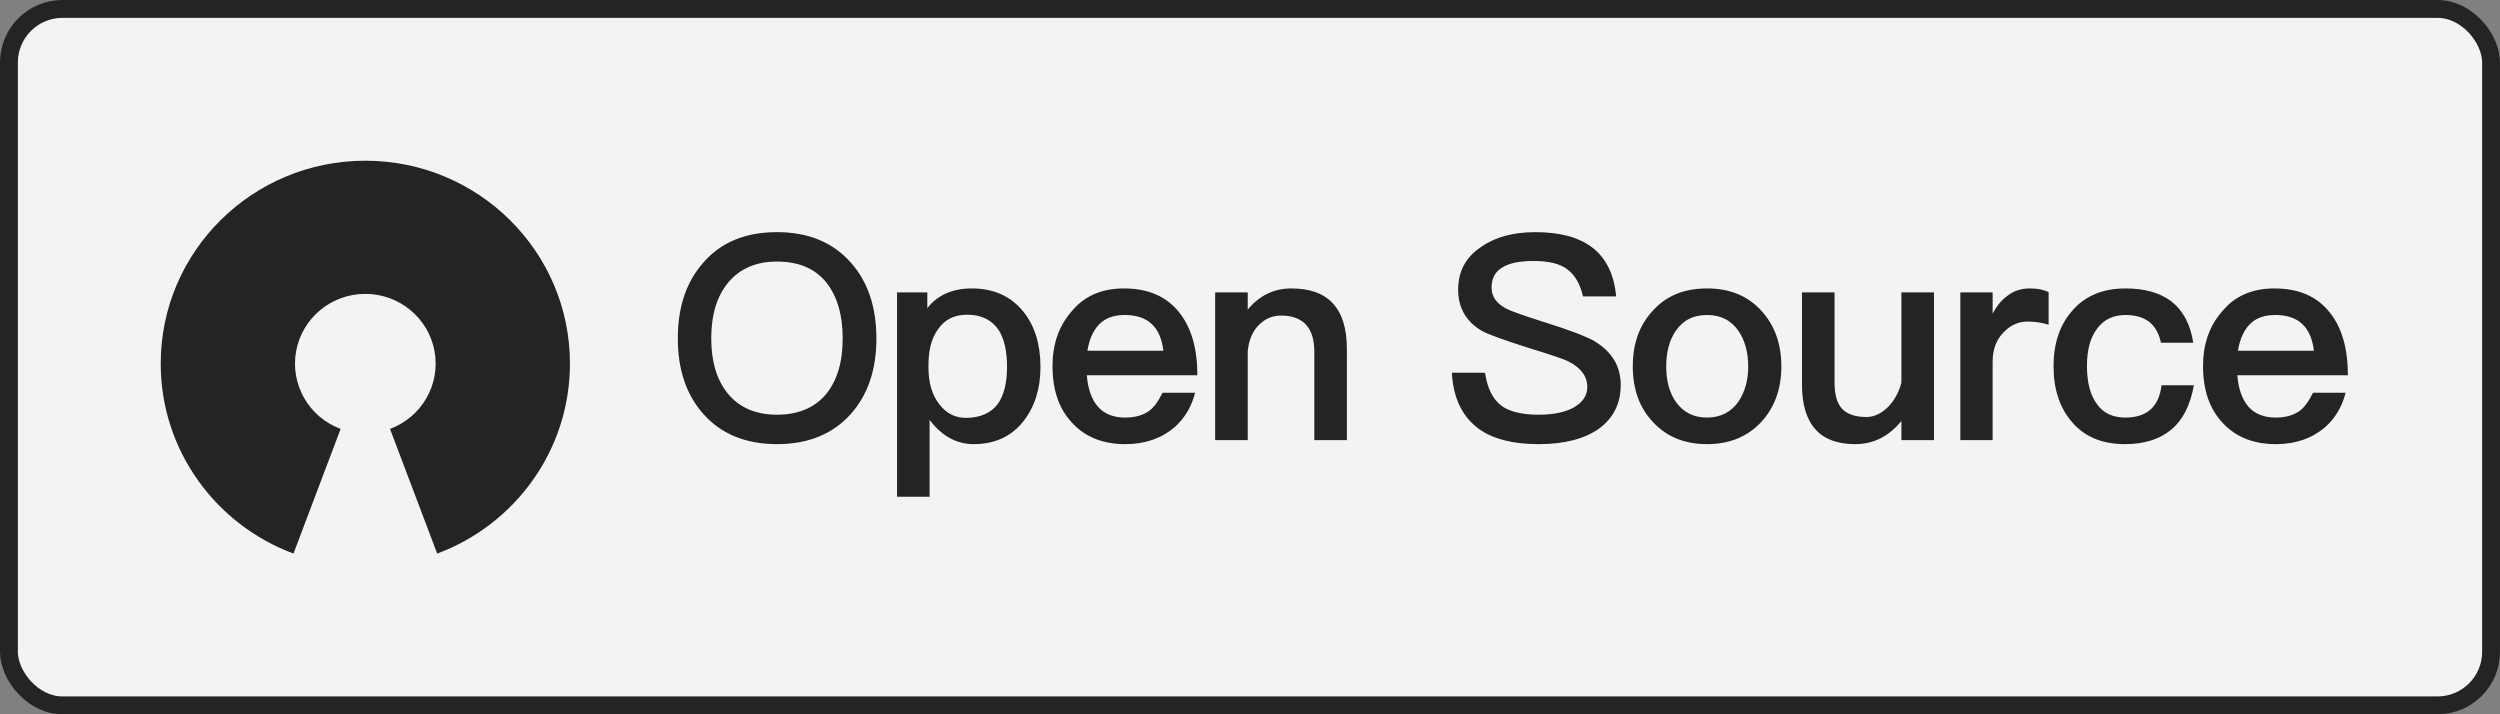
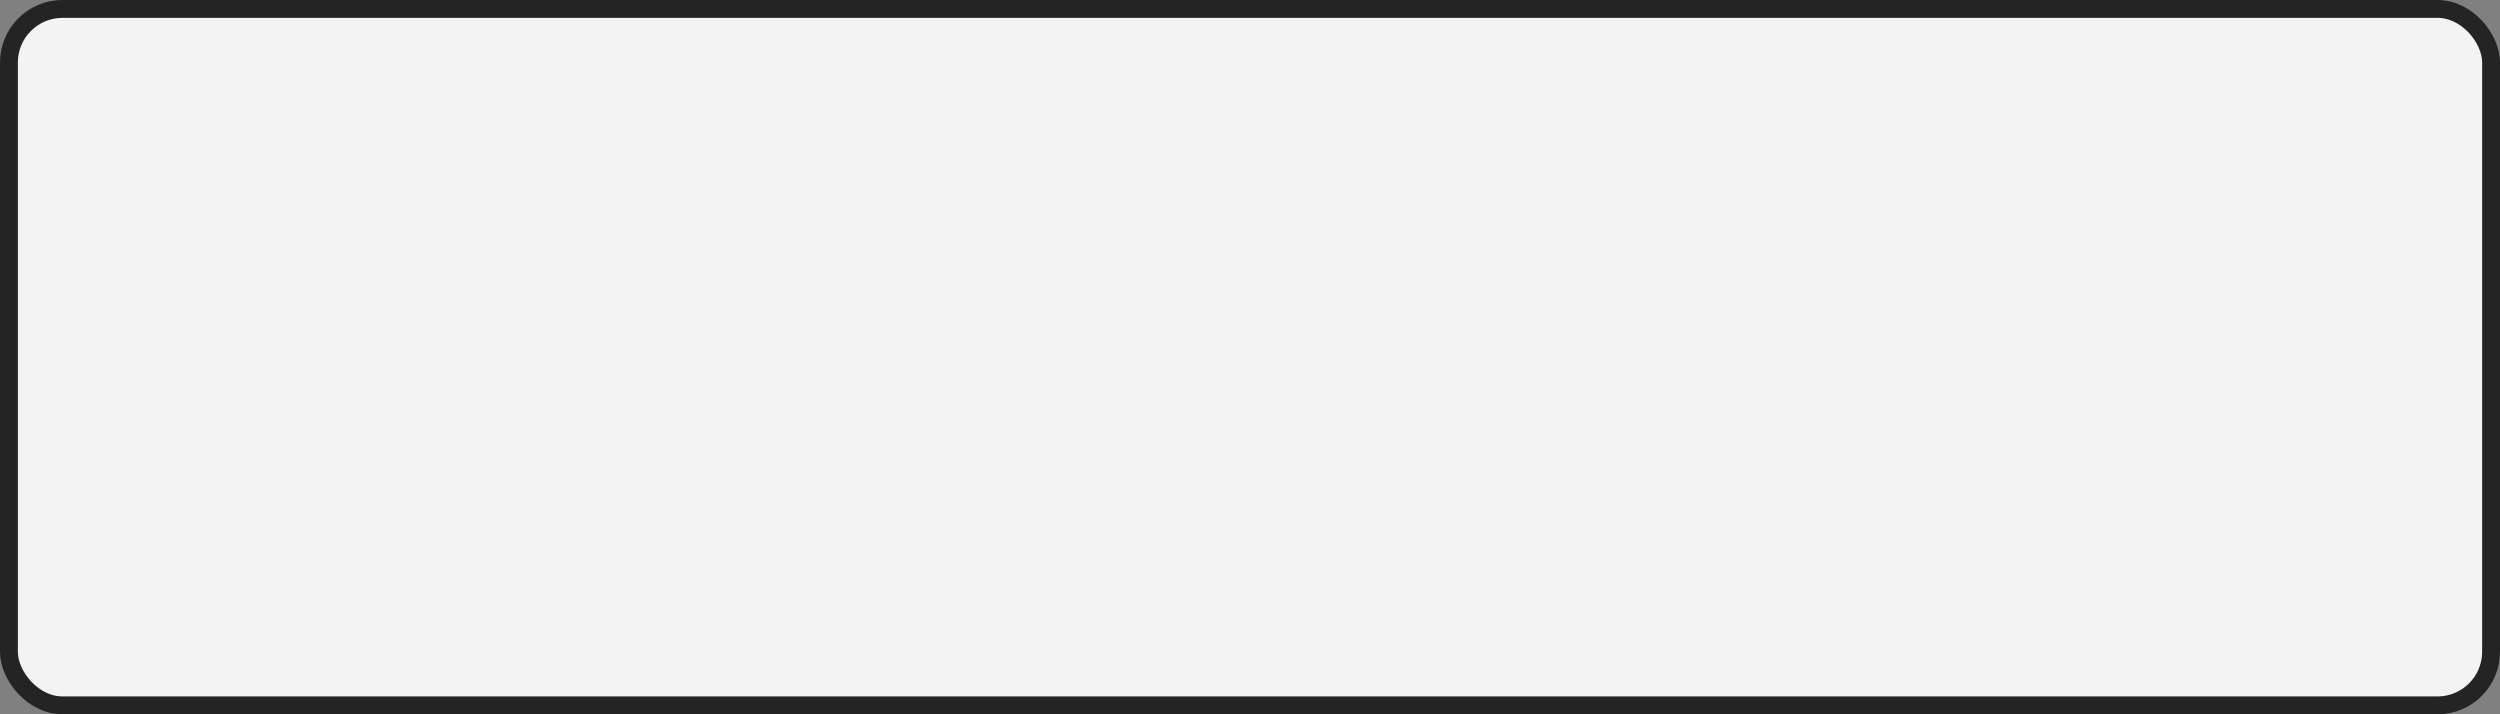
<svg xmlns="http://www.w3.org/2000/svg" width="140" height="40" viewBox="0 0 140 40">
  <rect x="0" y="0" width="140" height="40" fill="#808080" stroke="none" />
  <g fill="none" fill-rule="evenodd" opacity=".9">
    <rect width="139" height="39" x=".5" y=".5" fill="#FFF" stroke="#191919" rx="3" />
-     <path fill="#191919" fill-rule="nonzero" d="M43.51,13 C41.75,13 40.374,13.56 39.382,14.712 C38.422,15.8 37.958,17.208 37.958,18.952 C37.958,20.68 38.422,22.088 39.382,23.176 C40.374,24.296 41.75,24.872 43.51,24.872 C45.254,24.872 46.63,24.312 47.638,23.192 C48.598,22.12 49.078,20.712 49.078,18.952 C49.078,17.192 48.598,15.768 47.638,14.696 C46.63,13.56 45.254,13 43.51,13 Z M43.51,14.648 C44.694,14.648 45.606,15.016 46.246,15.784 C46.87,16.552 47.19,17.608 47.19,18.952 C47.19,20.296 46.87,21.336 46.246,22.088 C45.606,22.84 44.694,23.224 43.51,23.224 C42.326,23.224 41.398,22.824 40.758,22.04 C40.134,21.272 39.83,20.248 39.83,18.952 C39.83,17.64 40.134,16.616 40.758,15.848 C41.414,15.048 42.326,14.648 43.51,14.648 Z M54.426,16.152 C53.338,16.152 52.506,16.52 51.93,17.256 L51.93,16.376 L50.234,16.376 L50.234,27.816 L52.058,27.816 L52.058,23.512 C52.73,24.408 53.562,24.872 54.522,24.872 C55.706,24.872 56.65,24.44 57.322,23.576 C57.946,22.776 58.266,21.768 58.266,20.552 C58.266,19.272 57.946,18.248 57.306,17.448 C56.602,16.584 55.642,16.152 54.426,16.152 Z M54.154,17.624 C54.954,17.624 55.546,17.912 55.93,18.488 C56.234,18.968 56.394,19.656 56.394,20.552 C56.394,21.448 56.218,22.136 55.882,22.616 C55.498,23.128 54.89,23.4 54.09,23.4 C53.498,23.4 53.018,23.16 52.634,22.68 C52.202,22.152 51.994,21.448 51.994,20.584 L51.994,20.456 C51.994,19.624 52.154,18.968 52.506,18.472 C52.89,17.896 53.434,17.624 54.154,17.624 Z M62.941,16.152 C61.709,16.152 60.733,16.568 60.029,17.416 C59.293,18.248 58.941,19.272 58.941,20.504 C58.941,21.88 59.325,22.952 60.093,23.736 C60.813,24.488 61.789,24.872 63.021,24.872 C64.125,24.872 65.037,24.552 65.773,23.928 C66.349,23.416 66.733,22.76 66.925,21.992 L65.101,21.992 C64.877,22.456 64.637,22.792 64.365,23 C64.013,23.256 63.565,23.384 63.005,23.384 C62.349,23.384 61.837,23.176 61.485,22.776 C61.133,22.376 60.925,21.784 60.861,21.016 L67.053,21.016 C67.053,19.528 66.717,18.36 66.061,17.528 C65.341,16.6 64.301,16.152 62.941,16.152 Z M62.989,17.64 C64.269,17.64 64.989,18.296 65.149,19.64 L60.893,19.64 C61.005,18.984 61.229,18.488 61.565,18.152 C61.917,17.8 62.381,17.64 62.989,17.64 Z M72.321,16.152 C71.825,16.152 71.377,16.248 70.961,16.456 C70.561,16.648 70.193,16.952 69.873,17.336 L69.873,16.376 L68.049,16.376 L68.049,24.648 L69.873,24.648 L69.873,19.672 C69.937,19.016 70.161,18.504 70.545,18.152 C70.881,17.832 71.281,17.672 71.729,17.672 C72.977,17.672 73.601,18.344 73.601,19.704 L73.601,24.648 L75.425,24.648 L75.425,19.544 C75.425,17.272 74.385,16.152 72.321,16.152 Z M85.976,13 C84.744,13 83.736,13.272 82.936,13.832 C82.072,14.408 81.656,15.208 81.656,16.216 C81.656,17.224 82.088,17.992 82.968,18.52 C83.304,18.712 84.184,19.032 85.592,19.48 C86.856,19.864 87.592,20.12 87.816,20.232 C88.52,20.584 88.888,21.064 88.888,21.672 C88.888,22.152 88.632,22.52 88.152,22.808 C87.672,23.08 87,23.224 86.168,23.224 C85.224,23.224 84.536,23.048 84.088,22.728 C83.592,22.36 83.288,21.736 83.16,20.872 L81.304,20.872 C81.384,22.328 81.912,23.384 82.872,24.056 C83.656,24.6 84.76,24.872 86.168,24.872 C87.624,24.872 88.76,24.568 89.56,23.992 C90.36,23.4 90.76,22.584 90.76,21.56 C90.76,20.504 90.264,19.688 89.272,19.096 C88.824,18.84 87.832,18.456 86.28,17.976 C85.224,17.64 84.568,17.4 84.328,17.272 C83.784,16.984 83.528,16.584 83.528,16.104 C83.528,15.56 83.752,15.16 84.232,14.92 C84.616,14.712 85.16,14.616 85.88,14.616 C86.712,14.616 87.352,14.76 87.768,15.08 C88.184,15.384 88.488,15.896 88.648,16.6 L90.504,16.6 C90.392,15.352 89.928,14.424 89.128,13.832 C88.376,13.272 87.32,13 85.976,13 Z M95.596,16.152 C94.332,16.152 93.324,16.552 92.572,17.384 C91.804,18.2 91.436,19.24 91.436,20.52 C91.436,21.784 91.804,22.824 92.556,23.624 C93.324,24.456 94.332,24.872 95.596,24.872 C96.844,24.872 97.868,24.456 98.636,23.624 C99.372,22.824 99.756,21.784 99.756,20.52 C99.756,19.24 99.372,18.2 98.62,17.384 C97.852,16.552 96.844,16.152 95.596,16.152 Z M95.596,17.64 C96.348,17.64 96.94,17.928 97.356,18.536 C97.708,19.048 97.9,19.72 97.9,20.52 C97.9,21.304 97.708,21.96 97.356,22.488 C96.94,23.08 96.348,23.384 95.596,23.384 C94.828,23.384 94.252,23.08 93.836,22.488 C93.484,21.976 93.308,21.32 93.308,20.52 C93.308,19.72 93.484,19.048 93.836,18.536 C94.252,17.928 94.828,17.64 95.596,17.64 Z M100.911,16.376 L100.911,21.528 C100.911,23.752 101.903,24.872 103.887,24.872 C104.911,24.872 105.775,24.44 106.479,23.576 L106.479,24.648 L108.303,24.648 L108.303,16.376 L106.479,16.376 L106.479,21.432 C106.319,22.024 106.047,22.488 105.679,22.84 C105.311,23.176 104.927,23.352 104.527,23.352 C103.887,23.352 103.439,23.192 103.151,22.888 C102.863,22.568 102.735,22.088 102.735,21.416 L102.735,16.376 L100.911,16.376 Z M113.683,16.152 C113.171,16.152 112.739,16.296 112.371,16.6 C112.067,16.824 111.811,17.144 111.587,17.56 L111.587,16.376 L109.779,16.376 L109.779,24.648 L111.587,24.648 L111.587,20.264 C111.587,19.56 111.795,19 112.243,18.568 C112.627,18.184 113.059,18.008 113.539,18.008 C113.923,18.008 114.307,18.056 114.723,18.184 L114.723,16.36 C114.435,16.216 114.083,16.152 113.683,16.152 Z M119.03,16.152 C117.734,16.152 116.726,16.584 116.006,17.448 C115.334,18.232 114.998,19.256 114.998,20.504 C114.998,21.784 115.334,22.824 116.022,23.624 C116.726,24.456 117.718,24.872 118.998,24.872 C120.07,24.872 120.934,24.6 121.574,24.072 C122.23,23.528 122.662,22.696 122.854,21.576 L121.046,21.576 C120.902,22.776 120.23,23.384 119.014,23.384 C118.31,23.384 117.782,23.128 117.43,22.632 C117.046,22.12 116.87,21.4 116.87,20.488 C116.87,19.592 117.062,18.888 117.446,18.392 C117.83,17.88 118.358,17.64 119.03,17.64 C119.574,17.64 120.022,17.768 120.358,18.024 C120.678,18.28 120.902,18.664 121.014,19.192 L122.822,19.192 C122.662,18.152 122.246,17.384 121.59,16.872 C120.95,16.392 120.102,16.152 119.03,16.152 Z M127.37,16.152 C126.138,16.152 125.162,16.568 124.458,17.416 C123.722,18.248 123.37,19.272 123.37,20.504 C123.37,21.88 123.754,22.952 124.522,23.736 C125.242,24.488 126.218,24.872 127.45,24.872 C128.554,24.872 129.466,24.552 130.202,23.928 C130.778,23.416 131.162,22.76 131.354,21.992 L129.53,21.992 C129.306,22.456 129.066,22.792 128.794,23 C128.442,23.256 127.994,23.384 127.434,23.384 C126.778,23.384 126.266,23.176 125.914,22.776 C125.562,22.376 125.354,21.784 125.29,21.016 L131.482,21.016 C131.482,19.528 131.146,18.36 130.49,17.528 C129.77,16.6 128.73,16.152 127.37,16.152 Z M127.418,17.64 C128.698,17.64 129.418,18.296 129.578,19.64 L125.322,19.64 C125.434,18.984 125.658,18.488 125.994,18.152 C126.346,17.8 126.81,17.64 127.418,17.64 Z M20.458,9 C14.13,9 9,14.086 9,20.361 C9,25.232 12.092,29.385 16.435,31 L19.075,24.018 C17.292,23.356 16.243,21.523 16.583,19.665 C16.923,17.808 18.554,16.457 20.458,16.457 C22.363,16.457 23.994,17.808 24.334,19.665 C24.674,21.523 23.624,23.356 21.841,24.018 L24.482,31 C28.825,29.385 31.917,25.232 31.917,20.361 C31.917,14.086 26.786,9 20.457,9 L20.458,9 Z" />
  </g>
</svg>